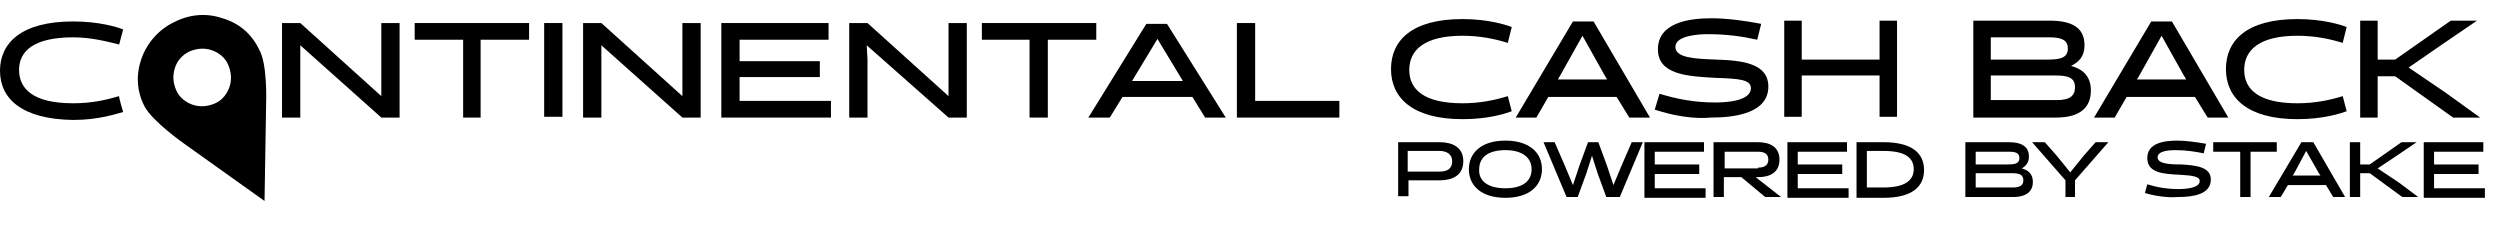
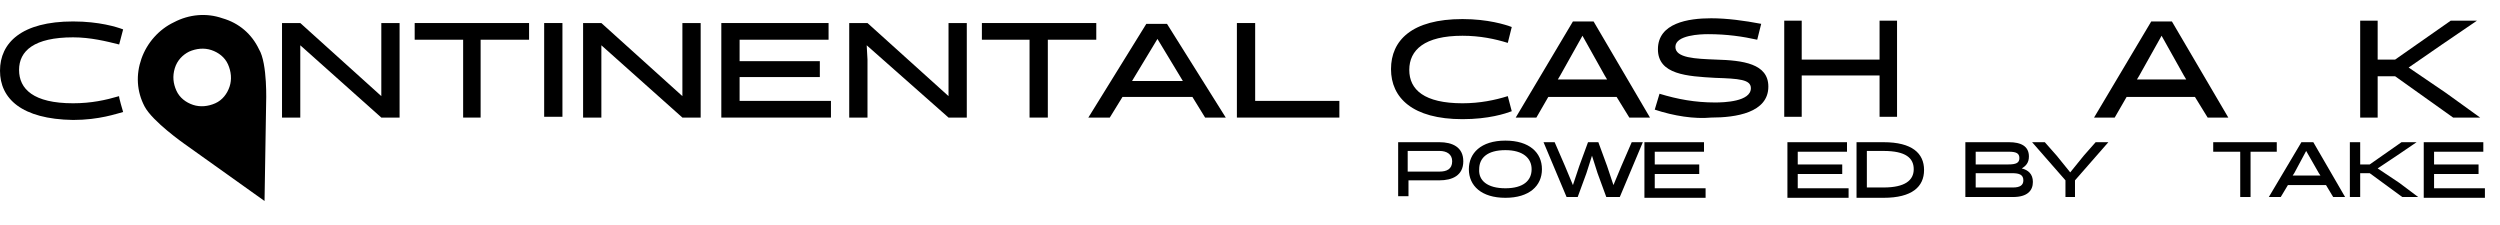
<svg xmlns="http://www.w3.org/2000/svg" version="1.1" id="Layer_2_00000029768656799313625630000001987696404637991821_" x="0px" y="0px" viewBox="0 0 314.7 28.3" style="enable-background:new 0 0 314.7 28.3;" xml:space="preserve">
  <style type="text/css">
	.st0{enable-background:new    ;}
</style>
  <g id="Layer_1-2">
    <path d="M15.5,14.1c-0.8,0.2-3,1-6.3,1C2.7,15,0,12.4,0,8.9s2.7-6.2,9.2-6.2c3.3,0,5.5,0.7,6.3,1l-0.5,1.9   c-1.6-0.4-3.6-0.9-5.8-0.9c-4.9,0-6.8,1.7-6.8,4.1S4.2,13,9.2,13c2.3,0,4.1-0.4,5.8-0.9C14.9,12.1,15.5,14.1,15.5,14.1z" />
    <polygon points="48,2.9 50.3,2.9 50.3,14.8 48,14.8 37.8,5.7 37.8,7.5 37.8,14.8 35.5,14.8 35.5,2.9 37.8,2.9 48,12.1 48,10.2  " />
    <polygon points="60.5,5 60.5,14.8 58.3,14.8 58.3,5 52.2,5 52.2,2.9 66.6,2.9 66.6,5  " />
    <rect x="68.5" y="2.9" width="2.3" height="11.8" />
    <polygon points="85.9,2.9 88.2,2.9 88.2,14.8 85.9,14.8 75.7,5.7 75.7,7.5 75.7,14.8 73.4,14.8 73.4,2.9 75.7,2.9 85.9,12.1    85.9,10.2  " />
    <polygon points="90.8,14.8 90.8,2.9 104.3,2.9 104.3,5 93.1,5 93.1,7.7 103.2,7.7 103.2,9.7 93.1,9.7 93.1,12.7 104.6,12.7    104.6,14.8  " />
    <polygon points="119.4,2.9 121.7,2.9 121.7,14.8 119.4,14.8 109.1,5.7 109.2,7.5 109.2,14.8 106.9,14.8 106.9,2.9 109.2,2.9    119.4,12.1 119.4,10.2  " />
    <polygon points="131.9,5 131.9,14.8 129.6,14.8 129.6,5 123.6,5 123.6,2.9 138,2.9 138,5  " />
    <path d="M154.3,14.8h-2.6l-1.6-2.6h-8.8l-1.6,2.6H137l7.3-11.8h2.6L154.3,14.8L154.3,14.8z M142.8,9.7l-0.3,0.5h6.4l-0.3-0.5   l-2.9-4.8L142.8,9.7L142.8,9.7z" />
    <polygon points="155.7,14.8 155.7,2.9 158,2.9 158,12.7 168.6,12.7 168.6,14.8  " />
    <path d="M33.5,13l-0.2,12.3l-10.1-7.2c0,0-4-2.8-5-4.7c-1-1.9-1.1-4-0.4-6c0.7-2,2.2-3.7,4.1-4.6c1.9-1,4.1-1.2,6.1-0.5   c2.1,0.6,3.7,2,4.6,3.9C33.7,8,33.5,13,33.5,13 M26.6,6.3c-0.9-0.3-1.9-0.2-2.8,0.2C23,6.9,22.3,7.6,22,8.6c-0.3,1-0.2,1.9,0.2,2.8   s1.2,1.5,2.1,1.8c0.9,0.3,1.9,0.2,2.8-0.2s1.5-1.2,1.8-2.1s0.2-1.9-0.2-2.8C28.3,7.2,27.5,6.6,26.6,6.3" />
    <g class="st0">
      <path d="M190.3,14c-0.8,0.3-2.9,1-6.2,1c-6.3,0-9-2.7-9-6.3s2.6-6.3,9-6.3c3.2,0,5.4,0.7,6.2,1l-0.5,2c-1.6-0.5-3.5-0.9-5.7-0.9    c-4.8,0-6.7,1.8-6.7,4.3c0,2.5,1.9,4.2,6.7,4.2c2.2,0,4.1-0.4,5.7-0.9L190.3,14z" />
      <path d="M207.7,14.8h-2.6l-1.6-2.6h-8.6l-1.5,2.6h-2.6l7.2-12.1h2.6L207.7,14.8z M196.4,9.5l-0.3,0.5h6.2L202,9.5l-2.8-5    L196.4,9.5z" />
      <path d="M208.3,13.8l0.6-2c2.3,0.7,4.5,1.1,7,1.1c1.1,0,4.5-0.1,4.5-1.8c0-1.1-1.5-1.2-4.5-1.3c-3.5-0.2-7.2-0.4-7.2-3.6    c0-3.3,3.8-3.9,6.7-3.9c2,0,4.2,0.3,6.3,0.7l-0.5,2c-1.8-0.4-3.8-0.7-6.2-0.7c-0.9,0-4.1,0.1-4.1,1.6c0,1.4,2.5,1.5,5.1,1.6    c3.4,0.1,6.6,0.5,6.6,3.4c0,3.3-4.1,3.9-7.2,3.9C213.3,15,210.7,14.6,208.3,13.8z" />
      <path d="M236.6,14.8V9.5h-9.8v5.2h-2.2V2.6h2.2v4.9h9.8V2.6h2.2v12.1H236.6z" />
    </g>
    <g class="st0">
-       <path d="M248.4,14.8V2.6h9.6c2.7,0,4.4,0.8,4.4,3.1c0,1.4-0.7,2.1-1.7,2.6c1.5,0.4,2.5,1.3,2.5,3.1c0,2-1.2,3.4-4.4,3.4H248.4z     M250.6,4.7v2.8h7.2c1.7,0,2.5-0.3,2.5-1.4c0-1-0.7-1.4-2.3-1.4H250.6z M250.6,9.5v3.1h8.3c1.6,0,2.3-0.5,2.3-1.6    c0-1.2-0.8-1.5-2.5-1.5H250.6z" />
-     </g>
+       </g>
    <g class="st0">
      <path d="M280.5,14.8h-2.6l-1.6-2.6h-8.6l-1.5,2.6h-2.6l7.2-12.1h2.6L280.5,14.8z M269.3,9.5l-0.3,0.5h6.2l-0.3-0.5l-2.8-5    L269.3,9.5z" />
    </g>
    <g class="st0">
-       <path d="M295.4,14c-0.8,0.3-3,1-6.2,1c-6.3,0-9-2.7-9-6.3s2.6-6.3,9-6.3c3.2,0,5.4,0.7,6.2,1l-0.5,2c-1.6-0.5-3.5-0.9-5.7-0.9    c-4.8,0-6.7,1.8-6.7,4.3c0,2.5,1.9,4.2,6.7,4.2c2.2,0,4.1-0.4,5.7-0.9L295.4,14z" />
      <path d="M312.2,14.8h-3.4l-7.3-5.2h-2.2v5.2h-2.2V2.6h2.2v4.9h2.2l7-4.9h3.3l-4.4,3l-4.2,2.9l4.7,3.2L312.2,14.8z" />
    </g>
    <g class="st0">
      <path d="M176,24.8v-6.9h5.2c1.6,0,3,0.6,3,2.4c0,1.8-1.4,2.4-3,2.4h-3.9v2H176z M177.2,19.1v2.5h4c0.9,0,1.6-0.3,1.6-1.3    c0-0.9-0.7-1.3-1.6-1.3H177.2z" />
    </g>
    <g class="st0">
      <path d="M189.5,17.7c3,0,4.6,1.5,4.6,3.6c0,2.1-1.6,3.6-4.6,3.6s-4.6-1.5-4.6-3.6C184.9,19.3,186.4,17.7,189.5,17.7z M189.5,23.7    c2.3,0,3.3-1,3.3-2.4c0-1.4-1.1-2.4-3.3-2.4c-2.3,0-3.3,1-3.3,2.4C186.1,22.7,187.2,23.7,189.5,23.7z" />
    </g>
    <g class="st0">
      <path d="M202.2,24.8l-1.1-3l-0.7-2.2l-0.7,2.2l-1.1,3h-1.4l-2.9-6.9h1.4l1.3,3l1,2.4l0.8-2.4l1.1-3h1.3l1.1,3l0.8,2.4l1-2.4l1.3-3    h1.4l-2.9,6.9H202.2z" />
      <path d="M207,24.8v-6.9h7.5v1.2h-6.2v1.6h5.6v1.2h-5.6v1.8h6.4v1.2H207z" />
-       <path d="M215.8,17.9h5.5c1.5,0,2.7,0.6,2.7,2.2c0,1.6-1.2,2.2-2.7,2.2H221l3.2,2.5h-2l-3-2.5h-2.2v2.5h-1.3V17.9z M221.3,21.1    c0.8,0,1.3-0.3,1.3-1c0-0.8-0.6-1-1.3-1h-4.2v2.1H221.3z" />
      <path d="M225,24.8v-6.9h7.5v1.2h-6.2v1.6h5.6v1.2h-5.6v1.8h6.4v1.2H225z" />
      <path d="M233.7,24.8v-6.9h3.4c3.6,0,5.1,1.4,5.1,3.5c0,2.1-1.5,3.5-5.1,3.5H233.7z M235,19.1v4.5h2.1c2.7,0,3.8-0.9,3.8-2.3    c0-1.4-1-2.3-3.8-2.3H235z" />
    </g>
    <g class="st0">
      <path d="M247.4,24.8v-6.9h5.5c1.5,0,2.5,0.5,2.5,1.8c0,0.8-0.4,1.2-0.9,1.5c0.8,0.2,1.4,0.7,1.4,1.7c0,1.1-0.7,1.9-2.5,1.9H247.4z     M248.7,19.1v1.6h4.1c1,0,1.4-0.2,1.4-0.8c0-0.6-0.4-0.8-1.3-0.8H248.7z M248.7,21.8v1.8h4.7c0.9,0,1.3-0.3,1.3-0.9    c0-0.7-0.5-0.9-1.4-0.9H248.7z" />
    </g>
    <g class="st0">
      <path d="M265.4,17.9l-4.2,4.8v2.1H260v-2.1l-4.2-4.8h1.6l1.5,1.7l1.7,2.1l1.7-2.1l1.5-1.7H265.4z" />
    </g>
    <g class="st0">
-       <path d="M270,24.3l0.3-1.1c1.3,0.4,2.5,0.6,4,0.6c0.7,0,2.6-0.1,2.6-1c0-0.6-0.9-0.7-2.5-0.8c-2-0.1-4.1-0.2-4.1-2.1    c0-1.9,2.1-2.2,3.8-2.2c1.1,0,2.4,0.2,3.6,0.4l-0.3,1.2c-1-0.2-2.2-0.4-3.5-0.4c-0.5,0-2.3,0-2.3,0.9c0,0.8,1.4,0.9,2.9,0.9    c1.9,0.1,3.8,0.3,3.8,1.9c0,1.9-2.3,2.2-4.1,2.2C272.8,24.9,271.4,24.7,270,24.3z" />
-     </g>
+       </g>
    <g class="st0">
      <path d="M283.3,19.1v5.7H282v-5.7h-3.4v-1.2h8v1.2H283.3z" />
    </g>
    <g class="st0">
      <path d="M295.2,24.8h-1.5l-0.9-1.5H288l-0.9,1.5h-1.5l4.1-6.9h1.5L295.2,24.8z M288.8,21.8l-0.2,0.3h3.5l-0.2-0.3l-1.6-2.8    L288.8,21.8z" />
      <path d="M304.4,24.8h-2l-4.1-3h-1.2v3h-1.3v-6.9h1.3v2.8h1.2l4-2.8h1.9l-2.5,1.7l-2.4,1.6l2.7,1.8L304.4,24.8z" />
      <path d="M305.1,24.8v-6.9h7.5v1.2h-6.2v1.6h5.6v1.2h-5.6v1.8h6.4v1.2H305.1z" />
    </g>
  </g>
</svg>